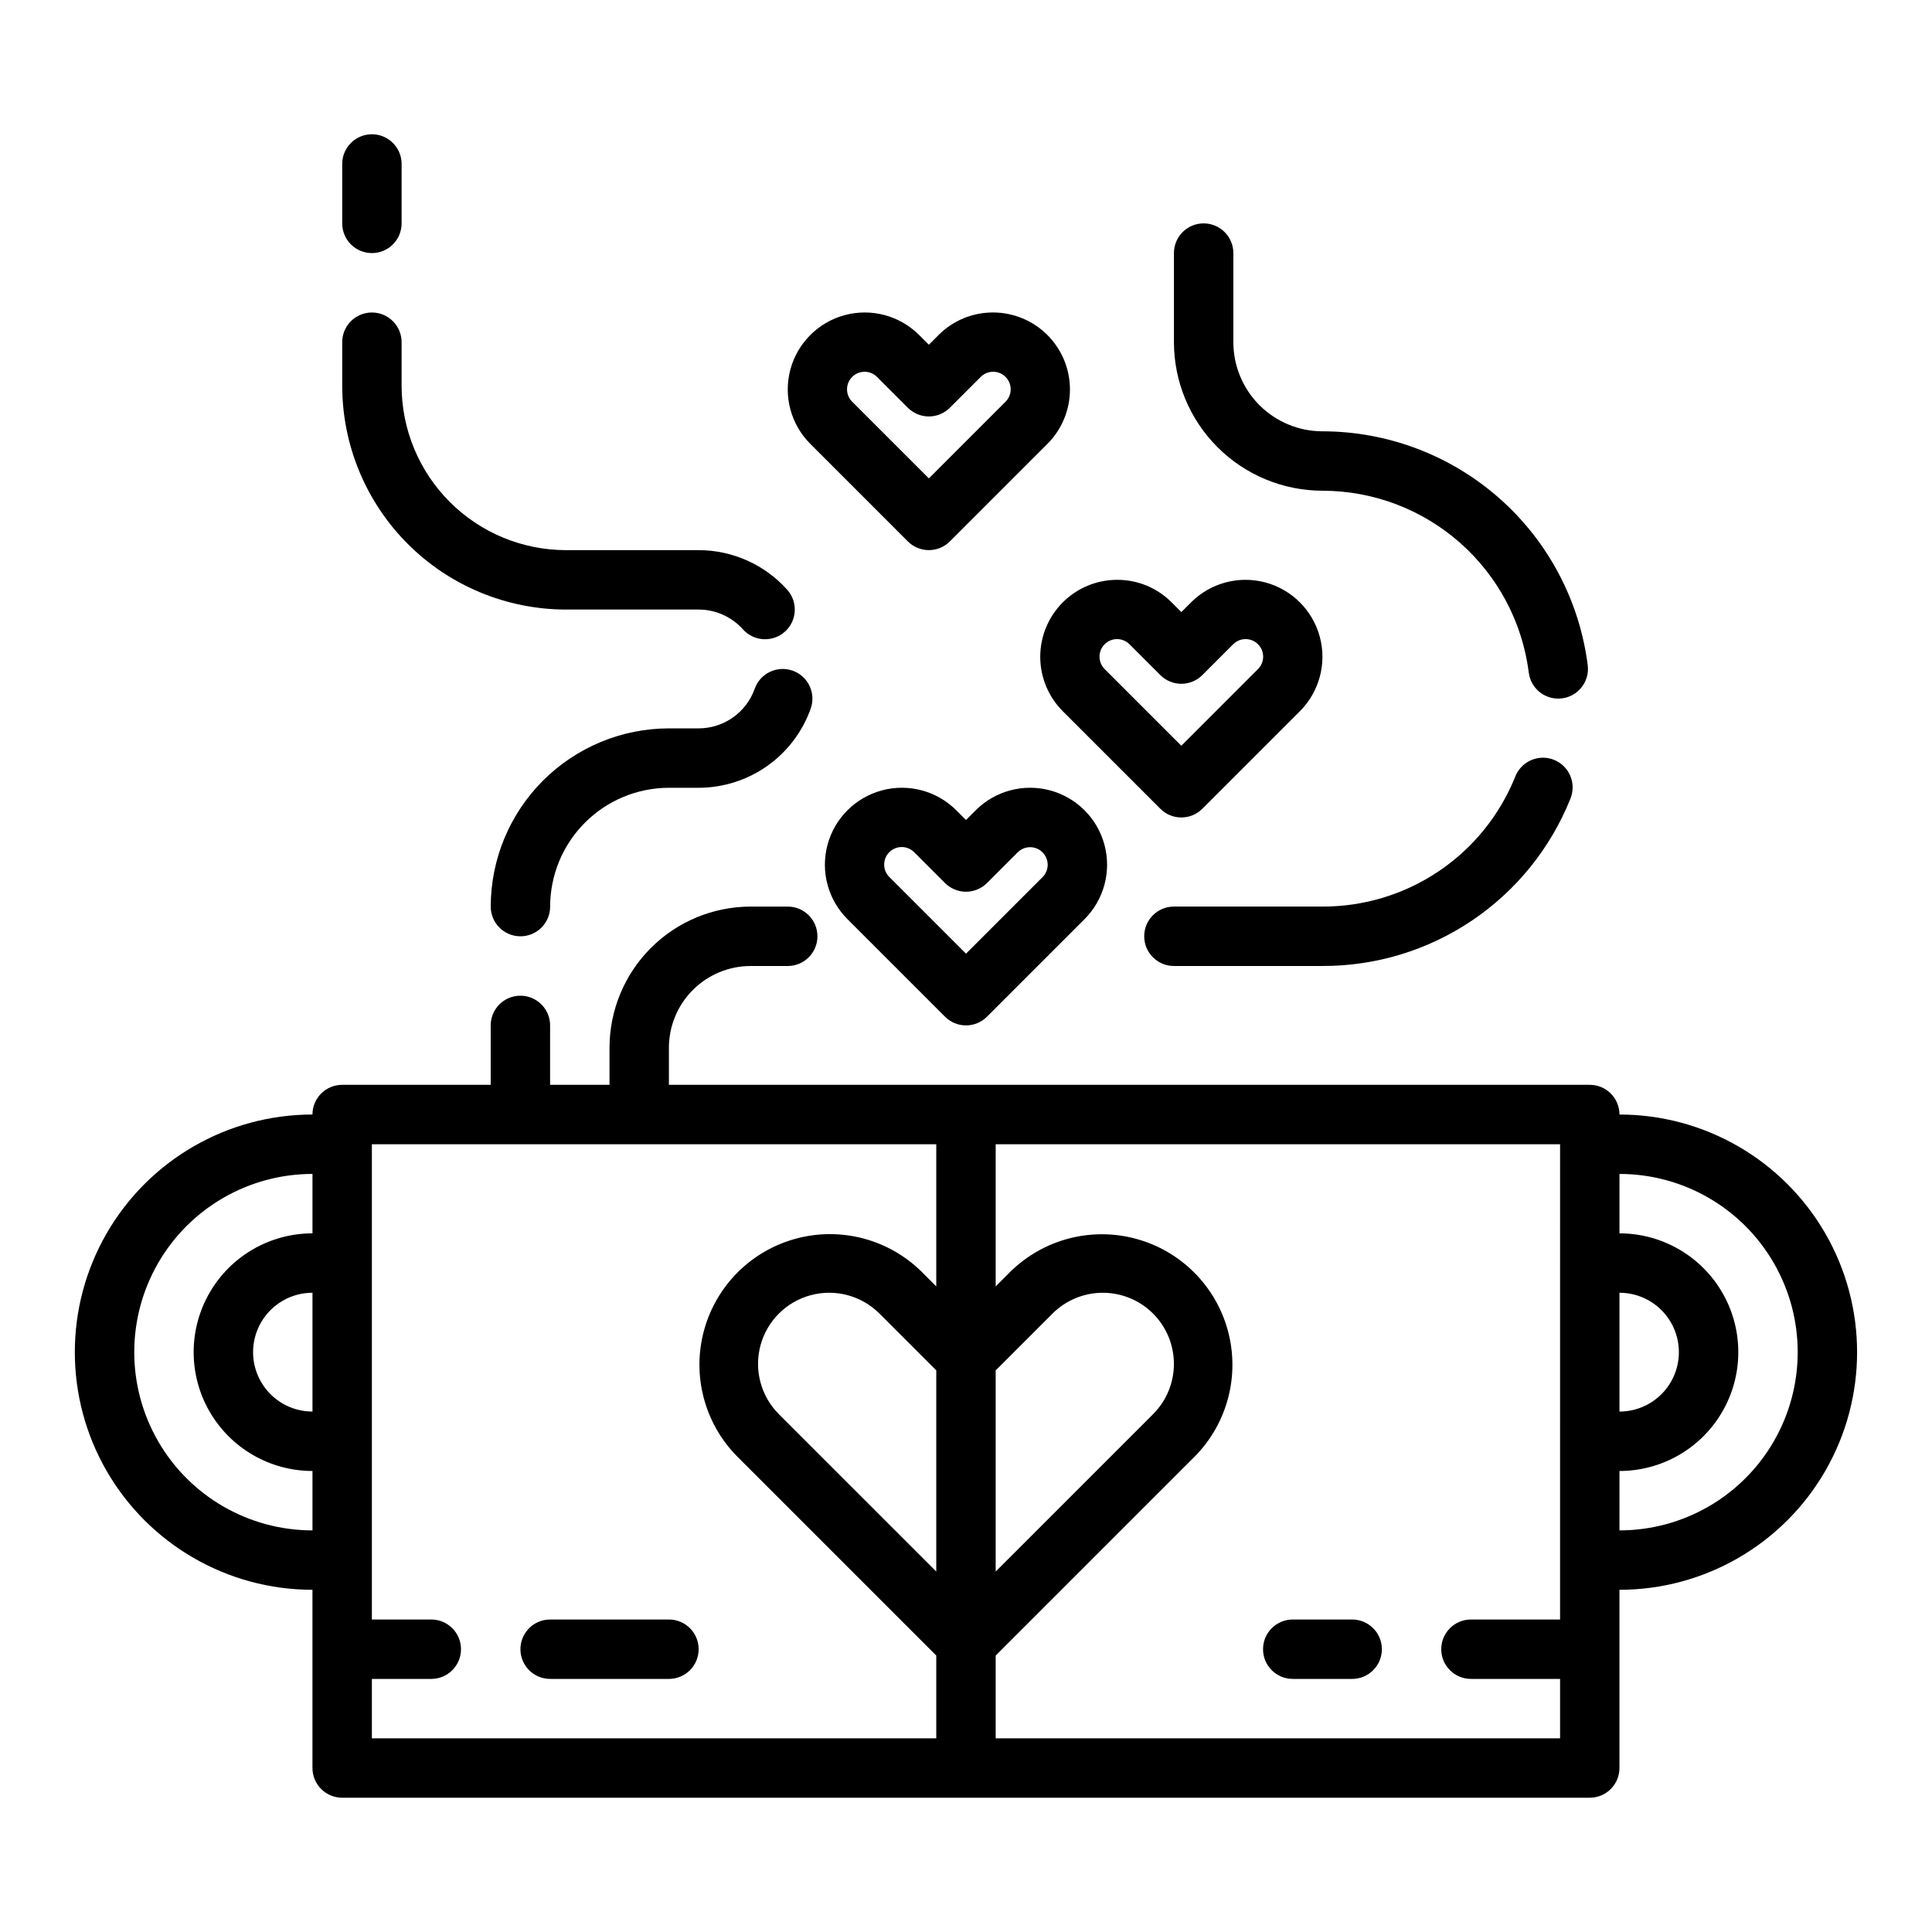
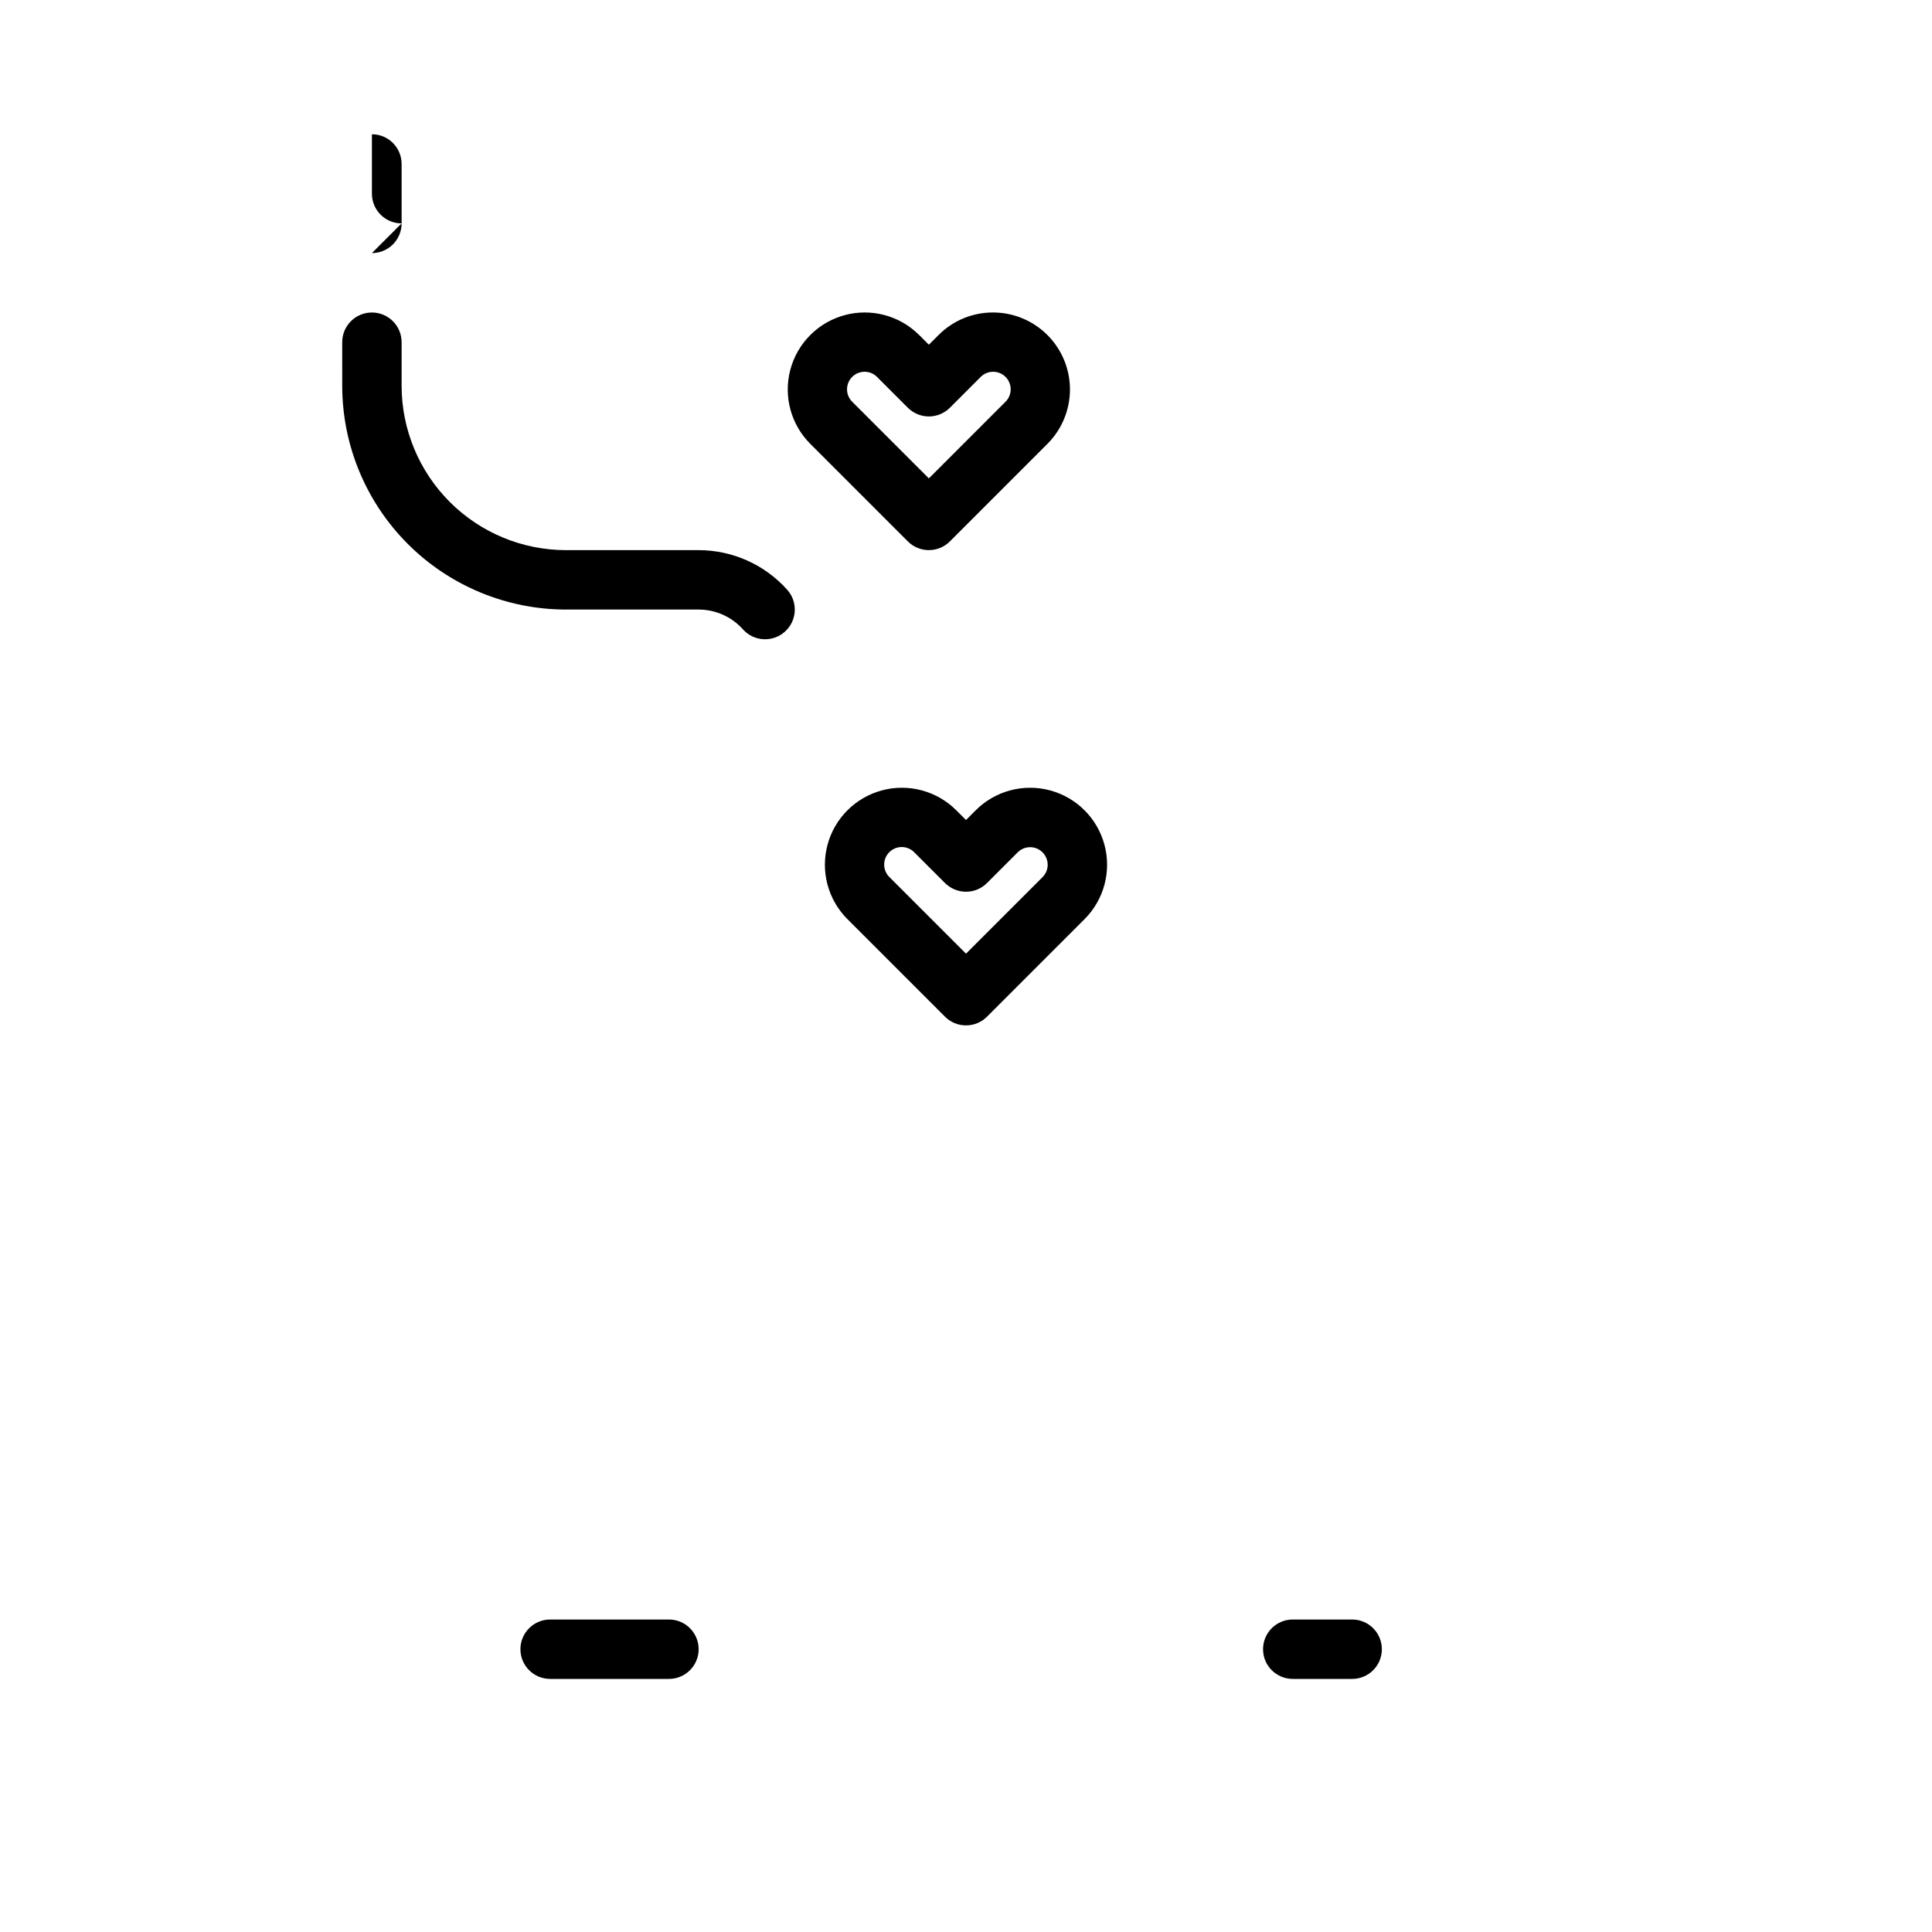
<svg xmlns="http://www.w3.org/2000/svg" fill="#000000" width="800px" height="800px" version="1.1" viewBox="144 144 512 512">
  <g>
-     <path d="m573.18 439.36c0-2.09-0.828-4.09-2.305-5.566-1.477-1.477-3.481-2.305-5.566-2.305h-244.04v-9.84c0.008-5.742 2.289-11.242 6.348-15.301s9.562-6.344 15.301-6.348h9.84c4.348 0 7.871-3.527 7.871-7.875s-3.523-7.871-7.871-7.871h-9.84c-9.914 0.012-19.418 3.953-26.426 10.965-7.012 7.012-10.953 16.516-10.965 26.43v9.84h-15.746v-15.746c0-4.348-3.523-7.871-7.871-7.871-4.348 0-7.871 3.523-7.871 7.871v15.742l-39.359 0.004c-4.348 0-7.875 3.523-7.875 7.871-22.496 0-43.289 12.004-54.539 31.488-11.246 19.484-11.246 43.492 0 62.977 11.25 19.484 32.043 31.488 54.539 31.488v47.23c0 2.09 0.832 4.09 2.309 5.566 1.477 1.477 3.477 2.305 5.566 2.305h330.62c2.086 0 4.09-0.828 5.566-2.305 1.477-1.477 2.305-3.477 2.305-5.566v-47.23c22.5 0 43.289-12.004 54.539-31.488s11.25-43.492 0-62.977-32.039-31.488-54.539-31.488zm-346.37 78.719c-5.625 0-10.82-3-13.633-7.871-2.812-4.871-2.812-10.871 0-15.746 2.812-4.871 8.008-7.871 13.633-7.871zm0-47.23c-11.25 0-21.645 6-27.27 15.742-5.625 9.742-5.625 21.746 0 31.488s16.02 15.746 27.27 15.746v15.742c-16.871 0-32.465-9-40.902-23.617-8.438-14.613-8.438-32.617 0-47.23s24.031-23.617 40.902-23.617zm165.31 89.629-41.711-41.707c-4.762-4.762-6.621-11.703-4.879-18.207 1.742-6.508 6.824-11.586 13.328-13.328 6.504-1.746 13.445 0.113 18.207 4.875l15.055 15.055zm0-75.57-3.926-3.926v-0.004c-8.762-8.609-21.438-11.93-33.297-8.715-11.859 3.215-21.121 12.48-24.336 24.34-3.211 11.859 0.105 24.531 8.719 33.297l52.84 52.84v21.934h-149.57v-15.746h15.742c4.348 0 7.875-3.523 7.875-7.871 0-4.348-3.527-7.871-7.875-7.871h-15.742v-125.95h149.57zm15.742 22.266 15.059-15.059c3.535-3.535 8.328-5.519 13.328-5.519 4.996 0 9.793 1.984 13.328 5.519 3.535 3.535 5.519 8.328 5.519 13.328 0 4.996-1.984 9.793-5.519 13.328l-41.711 41.707zm149.57 66.012h-23.613c-4.348 0-7.875 3.523-7.875 7.871 0 4.348 3.527 7.871 7.875 7.871h23.617v15.742l-149.57 0.004v-21.93l52.84-52.84v-0.004c8.598-8.766 11.906-21.43 8.688-33.281-3.215-11.848-12.473-21.105-24.32-24.32-11.848-3.219-24.516 0.09-33.281 8.684l-3.926 3.926v-37.676h149.57zm15.742-86.594h0.004c5.625 0 10.82 3 13.633 7.871 2.812 4.875 2.812 10.875 0 15.746-2.812 4.871-8.008 7.871-13.633 7.871zm0 62.977 0.004-15.742c11.25 0 21.645-6.004 27.27-15.746s5.625-21.746 0-31.488c-5.625-9.742-16.02-15.742-27.27-15.742v-15.746c16.875 0 32.465 9.004 40.902 23.617s8.438 32.617 0 47.23c-8.438 14.617-24.027 23.617-40.902 23.617z" />
    <path d="m402.57 358.74-2.57 2.57-2.574-2.574v0.004c-5.152-5.156-12.664-7.168-19.703-5.281-7.039 1.887-12.535 7.383-14.422 14.422-1.887 7.039 0.125 14.551 5.281 19.703l25.852 25.852c1.477 1.477 3.477 2.305 5.566 2.305 2.086 0 4.09-0.828 5.566-2.305l25.852-25.852c5.152-5.152 7.164-12.664 5.277-19.703-1.887-7.039-7.383-12.535-14.422-14.422-7.039-1.887-14.551 0.125-19.703 5.281zm19.078 14.422c0 1.234-0.488 2.418-1.363 3.289l-20.285 20.285-20.285-20.285c-0.891-0.871-1.395-2.059-1.398-3.301-0.008-1.242 0.48-2.438 1.359-3.316 0.879-0.879 2.074-1.367 3.316-1.363 1.242 0.008 2.43 0.512 3.301 1.402l8.141 8.141v-0.004c1.477 1.477 3.477 2.309 5.566 2.309 2.086 0 4.09-0.832 5.566-2.309l8.141-8.141-0.004 0.004c1.332-1.332 3.332-1.73 5.07-1.012 1.738 0.723 2.871 2.418 2.875 4.301z" />
-     <path d="m440.07 297.66c-5.41 0-10.598 2.148-14.422 5.973-3.824 3.824-5.973 9.012-5.973 14.422s2.148 10.598 5.973 14.422l25.852 25.852c1.477 1.477 3.481 2.309 5.566 2.309 2.09 0 4.09-0.832 5.566-2.309l25.852-25.852c5.152-5.152 7.164-12.664 5.281-19.699-1.887-7.039-7.387-12.539-14.426-14.426-7.035-1.883-14.547 0.129-19.699 5.281l-2.574 2.574-2.574-2.574c-3.816-3.84-9.008-5.988-14.422-5.973zm22.562 25.246 8.141-8.141c0.867-0.891 2.059-1.391 3.301-1.398 1.242-0.008 2.434 0.484 3.312 1.363s1.371 2.07 1.363 3.312c-0.008 1.242-0.508 2.434-1.398 3.301l-20.285 20.285-20.285-20.285c-0.887-0.867-1.391-2.059-1.398-3.301-0.008-1.242 0.484-2.434 1.363-3.312s2.07-1.371 3.312-1.363c1.246 0.008 2.434 0.508 3.301 1.398l8.141 8.141c1.477 1.477 3.481 2.305 5.566 2.305 2.09 0 4.09-0.828 5.566-2.305z" />
    <path d="m407.15 226.81c-5.41-0.012-10.605 2.137-14.422 5.977l-2.57 2.57-2.574-2.574v0.004c-5.152-5.152-12.664-7.168-19.703-5.281-7.039 1.887-12.535 7.387-14.422 14.422-1.887 7.039 0.125 14.551 5.281 19.703l25.852 25.852c1.473 1.477 3.477 2.305 5.566 2.305 2.086 0 4.09-0.828 5.566-2.305l25.852-25.852c3.824-3.824 5.973-9.012 5.973-14.422 0-5.41-2.148-10.598-5.973-14.422-3.828-3.828-9.016-5.977-14.426-5.977zm3.289 23.688-20.281 20.285-20.285-20.285c-0.891-0.867-1.395-2.059-1.402-3.301-0.004-1.242 0.484-2.438 1.363-3.316 0.879-0.875 2.074-1.367 3.316-1.359 1.242 0.004 2.43 0.508 3.301 1.398l8.141 8.141c1.473 1.473 3.477 2.305 5.566 2.305 2.086 0 4.09-0.832 5.566-2.305l8.141-8.141h-0.004c0.871-0.891 2.059-1.395 3.301-1.398 1.242-0.008 2.438 0.484 3.316 1.359 0.879 0.879 1.367 2.074 1.363 3.316-0.008 1.242-0.512 2.434-1.398 3.301z" />
-     <path d="m462.98 203.2c-4.348 0-7.875 3.523-7.875 7.871v23.617c0.012 10.434 4.164 20.438 11.543 27.816 7.379 7.379 17.383 11.531 27.816 11.543 13.422 0.008 26.375 4.906 36.441 13.781s16.551 21.113 18.238 34.426c0.543 4.309 4.473 7.363 8.785 6.824 4.309-0.535 7.367-4.465 6.836-8.773-2.168-17.117-10.504-32.859-23.445-44.273s-29.598-17.715-46.855-17.73c-6.258-0.004-12.262-2.496-16.691-6.922-4.426-4.43-6.914-10.434-6.922-16.691v-23.617c0-2.09-0.832-4.09-2.305-5.566-1.477-1.477-3.481-2.305-5.566-2.305z" />
-     <path d="m545.56 349.81c-4.094 10.195-11.152 18.93-20.262 25.066-9.109 6.141-19.852 9.406-30.84 9.375h-39.359c-4.348 0-7.871 3.523-7.871 7.871s3.523 7.875 7.871 7.875h39.359c14.125 0.039 27.938-4.16 39.648-12.055 11.711-7.894 20.785-19.121 26.047-32.227 0.816-1.941 0.82-4.129 0.008-6.07-0.809-1.945-2.363-3.484-4.312-4.273-1.953-0.789-4.141-0.762-6.07 0.07-1.934 0.836-3.453 2.406-4.219 4.367z" />
    <path d="m234.69 246.25c0.016 15.719 6.269 30.789 17.383 41.902 11.117 11.117 26.188 17.367 41.906 17.387h35.172c4.481 0.004 8.75 1.91 11.738 5.25 2.898 3.238 7.879 3.516 11.117 0.613 3.238-2.898 3.516-7.875 0.613-11.113-5.977-6.676-14.508-10.488-23.469-10.496h-35.172c-11.547-0.012-22.617-4.602-30.777-12.766-8.164-8.164-12.758-19.234-12.77-30.777v-11.559c0-4.348-3.523-7.875-7.871-7.875s-7.871 3.527-7.871 7.875z" />
-     <path d="m354.05 321.73c-1.969-0.695-4.133-0.578-6.019 0.32-1.883 0.898-3.332 2.512-4.027 4.481-1.09 3.066-3.102 5.723-5.762 7.602-2.656 1.879-5.832 2.891-9.09 2.894h-7.871c-12.52 0.012-24.527 4.992-33.383 13.848-8.852 8.855-13.836 20.859-13.848 33.383 0 4.348 3.523 7.871 7.871 7.871 4.348 0 7.871-3.523 7.871-7.871 0.012-8.348 3.332-16.352 9.234-22.254 5.902-5.902 13.906-9.223 22.254-9.234h7.871c6.512-0.004 12.863-2.027 18.18-5.785 5.316-3.758 9.34-9.07 11.516-15.207 0.695-1.969 0.582-4.133-0.316-6.016-0.902-1.887-2.512-3.336-4.481-4.031z" />
-     <path d="m242.56 211.07c2.086 0 4.09-0.828 5.566-2.305s2.305-3.481 2.305-5.566v-15.746c0-4.348-3.523-7.871-7.871-7.871s-7.871 3.523-7.871 7.871v15.746c0 2.086 0.828 4.09 2.305 5.566 1.477 1.477 3.477 2.305 5.566 2.305z" />
+     <path d="m242.56 211.07c2.086 0 4.09-0.828 5.566-2.305s2.305-3.481 2.305-5.566v-15.746c0-4.348-3.523-7.871-7.871-7.871v15.746c0 2.086 0.828 4.09 2.305 5.566 1.477 1.477 3.477 2.305 5.566 2.305z" />
    <path d="m486.59 588.93h15.746c4.348 0 7.871-3.523 7.871-7.871 0-4.348-3.523-7.871-7.871-7.871h-15.746c-4.348 0-7.871 3.523-7.871 7.871 0 4.348 3.523 7.871 7.871 7.871z" />
    <path d="m289.79 588.93h31.488c4.348 0 7.871-3.523 7.871-7.871 0-4.348-3.523-7.871-7.871-7.871h-31.488c-4.348 0-7.871 3.523-7.871 7.871 0 4.348 3.523 7.871 7.871 7.871z" />
  </g>
</svg>